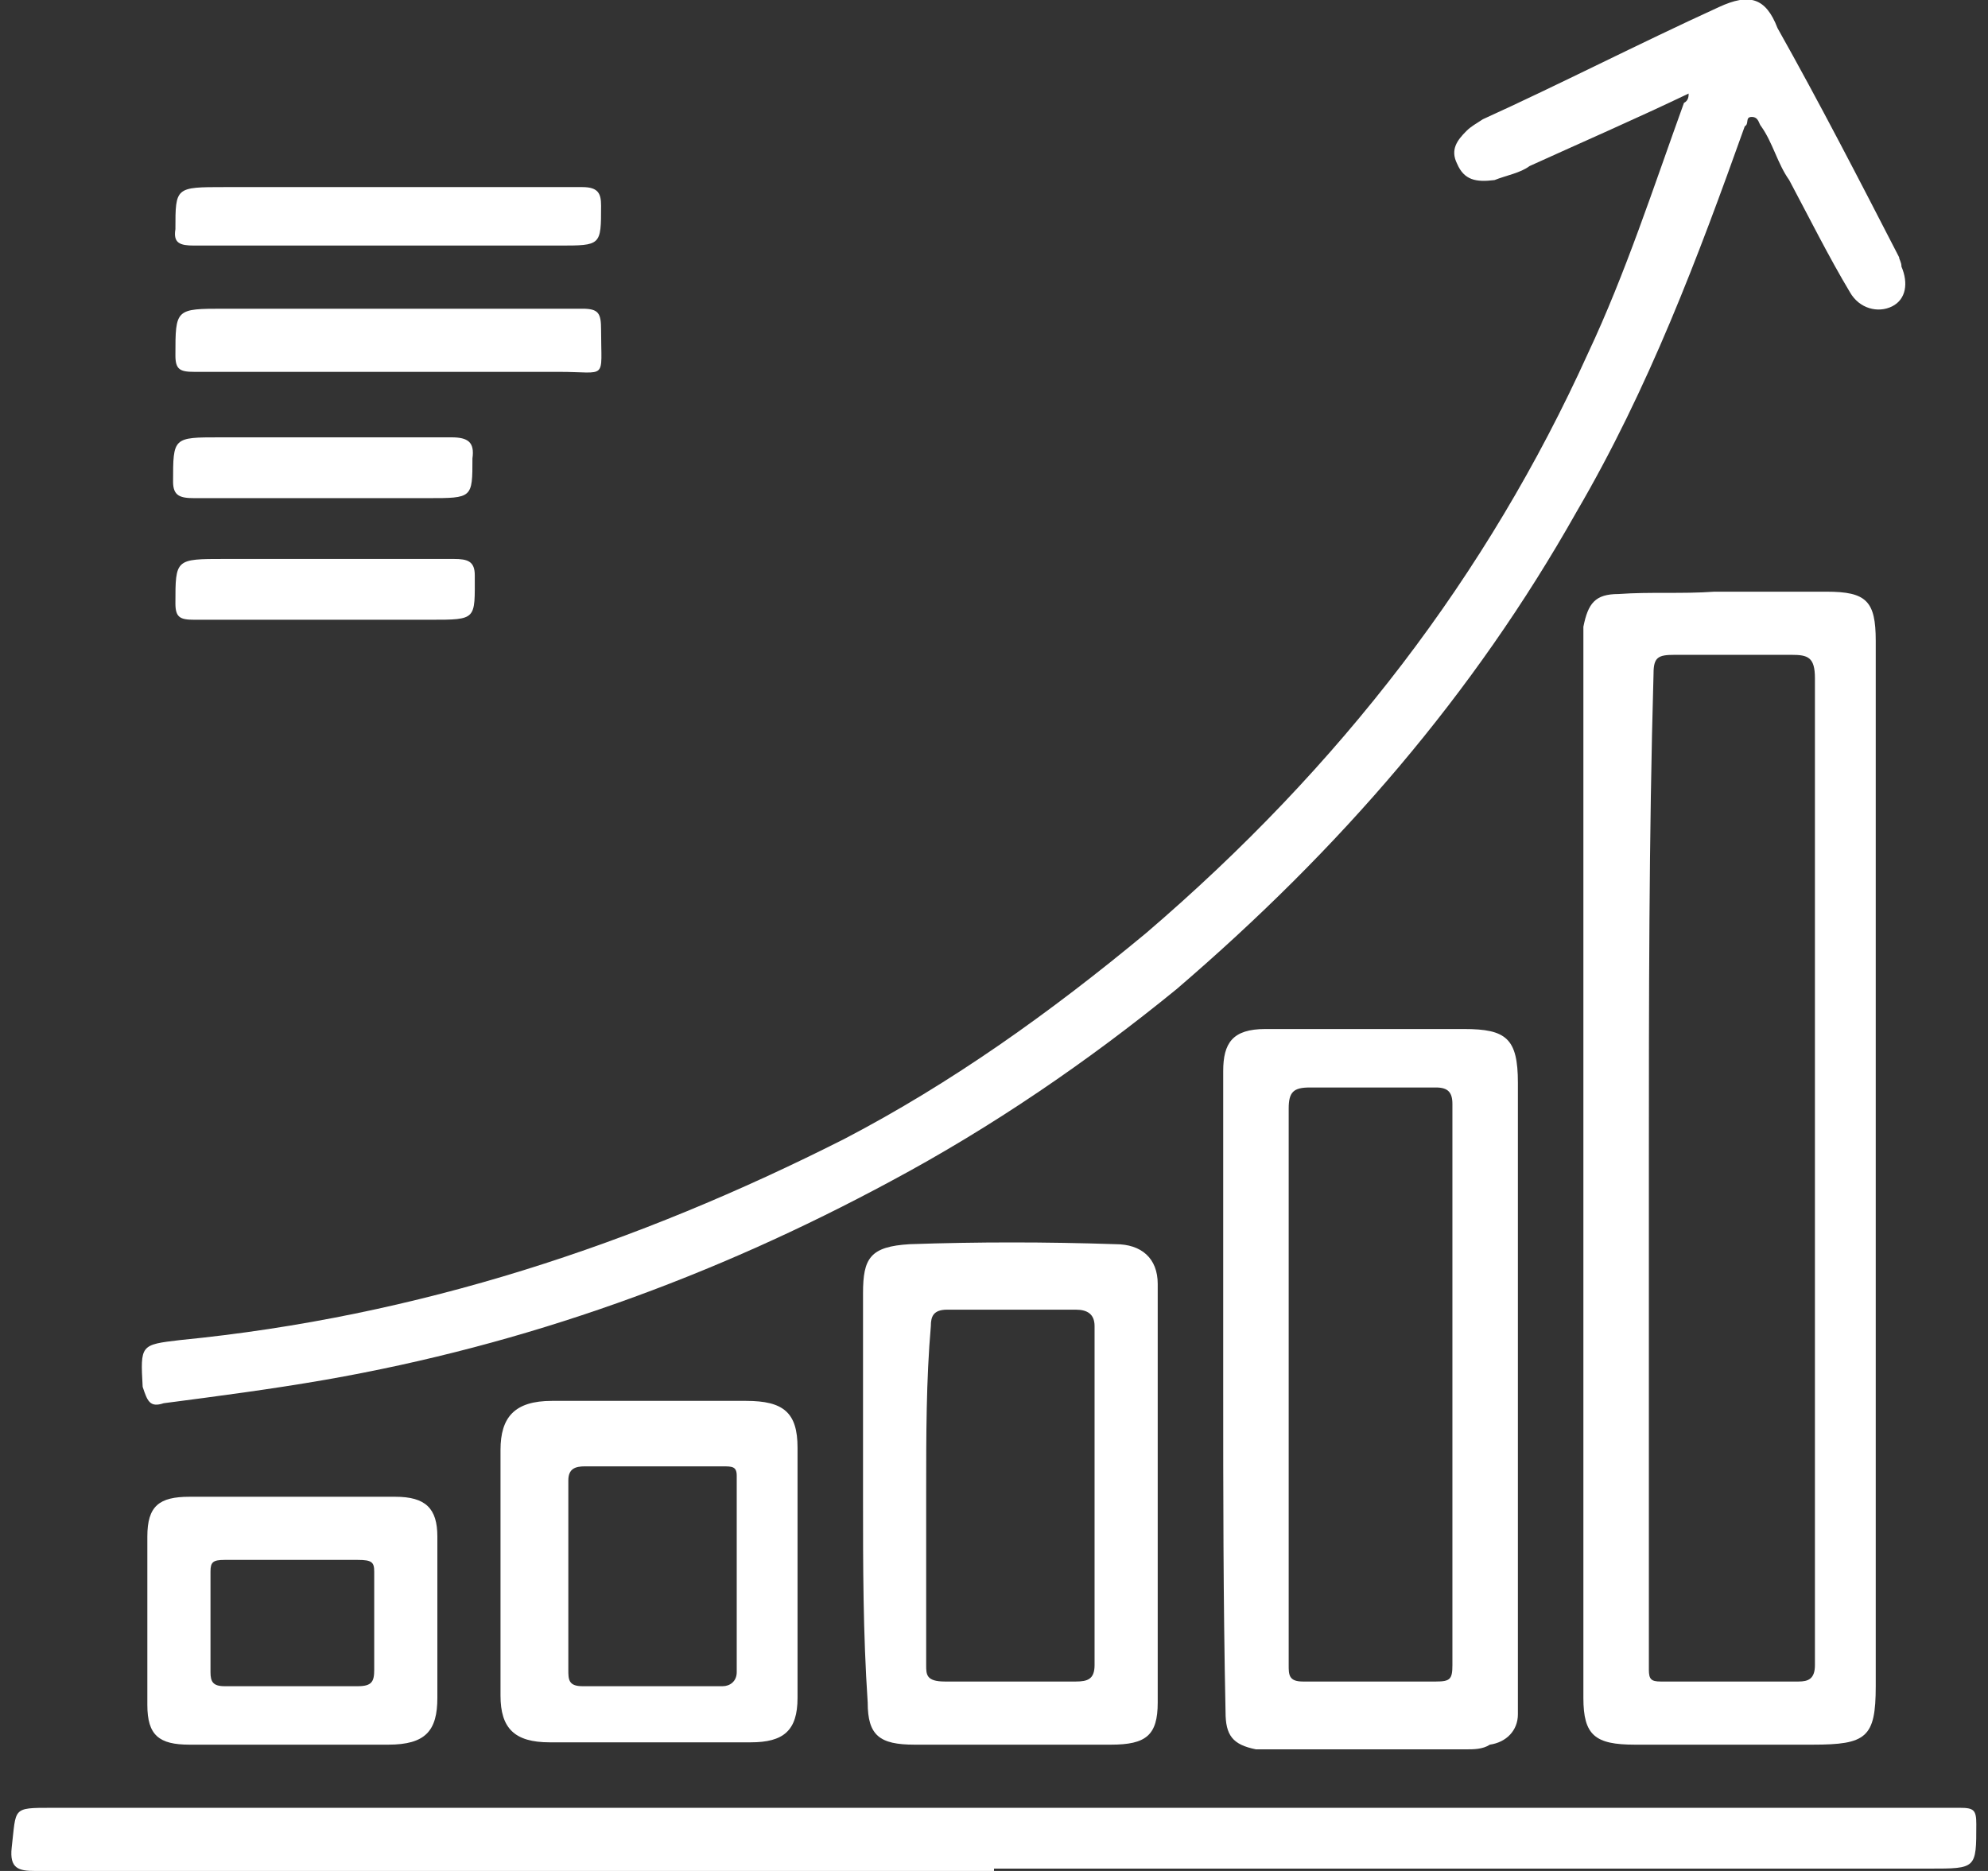
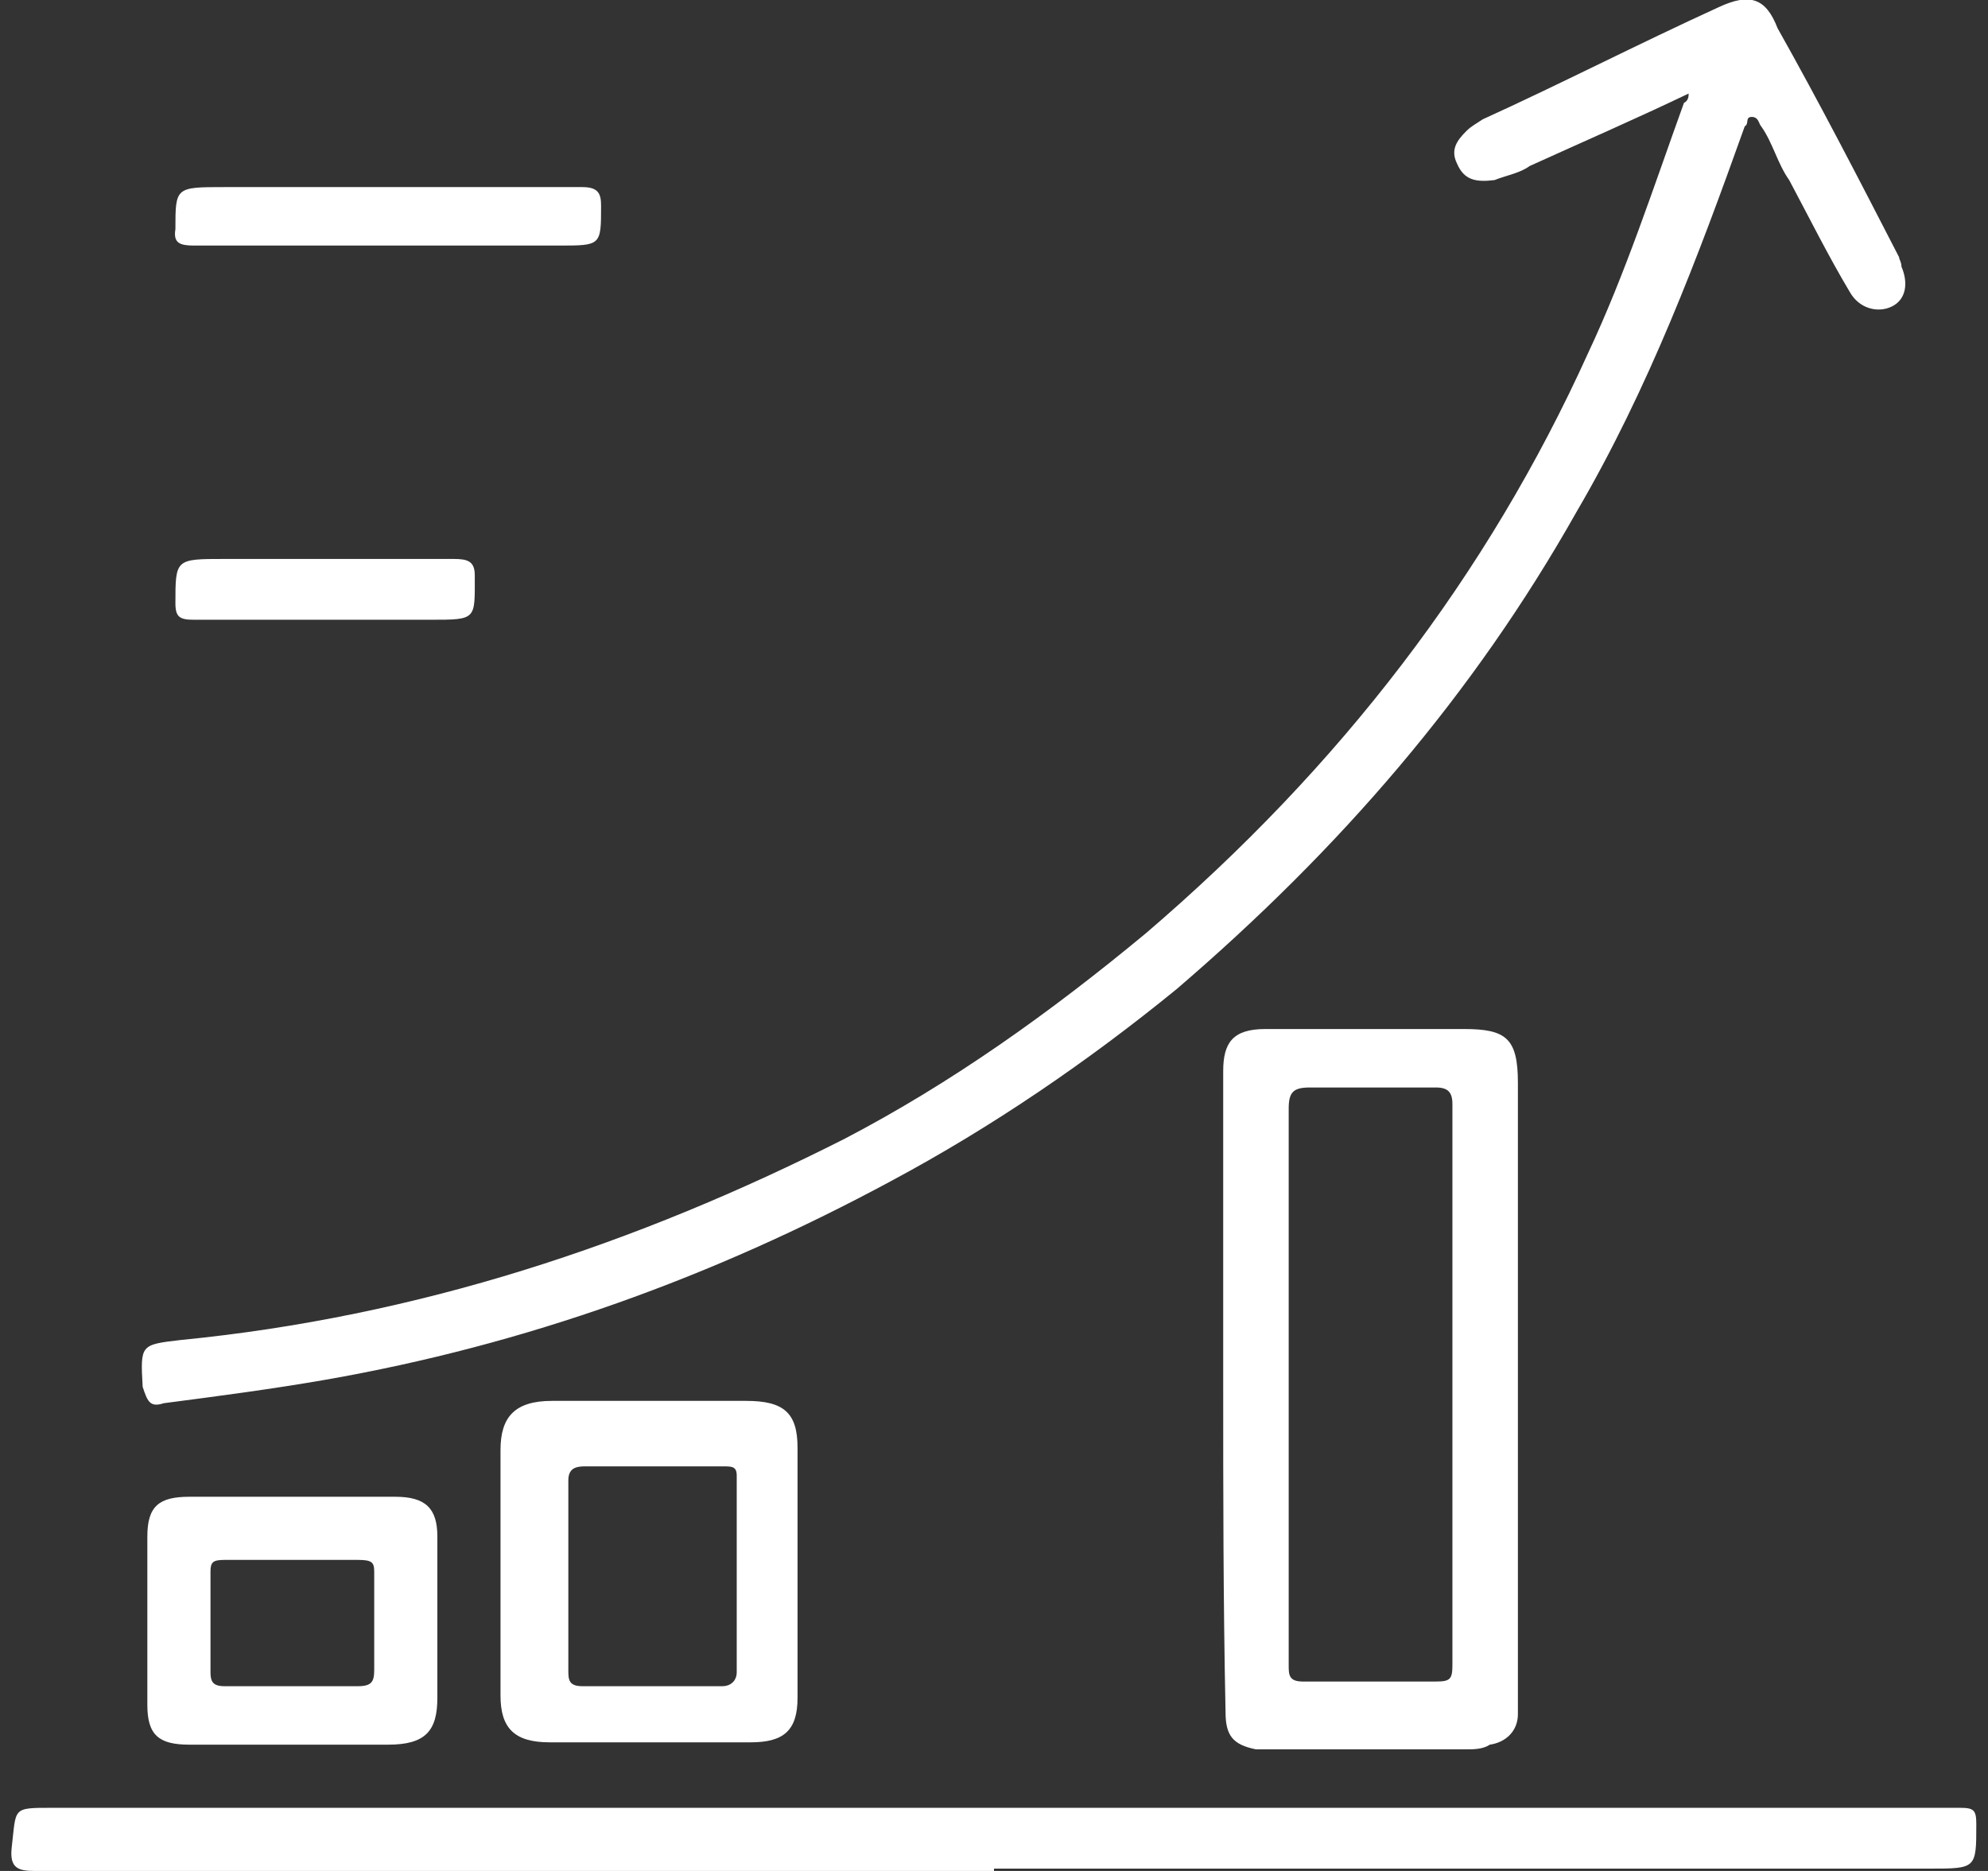
<svg xmlns="http://www.w3.org/2000/svg" viewBox="0 0 85 80" style="background-color:#ffffff00" version="1.1" xml:space="preserve" x="0px" y="0px" width="100%" height="100%">
  <rect x="0" y="0" width="85" height="80" fill="#333333" stroke="none" />
  <g id="Capa%201">
    <g>
      <path id="st0" d="M 72.2 4 C 69.9 5.1 67.6 6.1 65.4 7.1 C 65 7.4 64.4 7.5 63.9 7.7 C 63.1 7.8 62.6 7.7 62.3 7 C 62 6.4 62.3 6 62.7 5.6 C 62.9 5.4 63.1 5.3 63.4 5.1 C 66.7 3.6 70 1.9 73.5 0.3 C 74.8 -0.3 75.5 -0.1 76 1.2 C 77.8 4.4 79.5 7.7 81.2 11 C 81.2 11.1 81.3 11.2 81.3 11.4 C 81.6 12.1 81.5 12.8 80.9 13.1 C 80.3 13.4 79.5 13.2 79.1 12.5 C 78.2 11 77.3 9.2 76.5 7.7 C 76 7 75.8 6.1 75.3 5.4 C 75.2 5.3 75.2 5 74.9 5 C 74.6 5 74.8 5.3 74.6 5.4 C 72.6 11 70.5 16.6 67.4 21.9 C 63 29.7 57.3 36.3 50.3 42.3 C 46.5 45.4 42.4 48.2 38.1 50.5 C 30.5 54.6 22.5 57.5 13.9 59 C 11.6 59.4 9.3 59.7 7 60 C 6.4 60.2 6.3 59.9 6.1 59.3 C 6 57.5 6 57.5 7.7 57.3 C 17.9 56.3 27.2 53.2 36.1 48.7 C 40.7 46.3 44.9 43.3 49 39.9 C 57.3 32.8 63.6 24.6 67.9 15.1 C 69.5 11.7 70.7 8 72 4.4 C 72.2 4.3 72.2 4.1 72.2 4 " fill="#ffffff" />
-       <path id="st02" d="M 67.7 50.1 C 67.7 42.7 67.7 35.2 67.7 27.8 C 67.7 27.5 67.7 27.3 67.7 26.8 C 67.9 25.8 68.2 25.4 69.2 25.4 C 70.6 25.3 71.9 25.4 73.3 25.3 C 74.9 25.3 76.5 25.3 78.1 25.3 C 79.8 25.3 80.2 25.7 80.2 27.4 C 80.2 36.2 80.2 45 80.2 53.9 C 80.2 60 80.2 66.1 80.2 72.1 C 80.2 74.3 79.8 74.6 77.5 74.6 C 74.9 74.6 72.5 74.6 69.9 74.6 C 68.2 74.6 67.7 74.2 67.7 72.6 C 67.7 65.1 67.7 57.6 67.7 50.1 L 67.7 50.1 L 67.7 50.1 ZM 70.5 49.8 L 70.5 49.8 L 70.5 69.5 C 70.5 70.1 70.5 70.6 70.5 71.4 C 70.5 71.8 70.6 71.9 71 71.9 C 73 71.9 74.9 71.9 76.9 71.9 C 77.3 71.9 77.6 71.8 77.6 71.2 C 77.6 70.6 77.6 70.1 77.6 69.5 C 77.6 56 77.6 42.4 77.6 29 C 77.6 28.1 77.3 28 76.6 28 C 74.9 28 73.2 28 71.6 28 C 70.9 28 70.7 28.1 70.7 28.8 C 70.5 35.8 70.5 42.9 70.5 49.8 " fill="#ffffff" />
      <path id="st03" d="M 42.5 80 C 28.9 80 15.1 80 1.5 80 C 0.8 80 0.4 79.9 0.5 79 C 0.7 77.3 0.5 77.3 2.2 77.3 C 27.8 77.3 53.3 77.3 78.8 77.3 C 80.5 77.3 82.1 77.3 83.8 77.3 C 84.4 77.3 84.5 77.4 84.5 78 C 84.5 79.9 84.5 79.9 82.5 79.9 L 42.5 79.9 L 42.5 80 Z" fill="#ffffff" />
      <path id="st04" d="M 52.3 59.3 L 52.3 45.8 C 52.3 44.6 52.7 44 54.1 44 C 57 44 59.7 44 62.6 44 C 64.4 44 64.9 44.4 64.9 46.3 C 64.9 54.3 64.9 62.4 64.9 70.5 C 64.9 71.5 64.9 72.3 64.9 73.3 C 64.9 74 64.4 74.5 63.7 74.6 C 63.4 74.8 63 74.8 62.7 74.8 C 60 74.8 57.3 74.8 54.6 74.8 C 54.3 74.8 54 74.8 53.7 74.8 C 52.7 74.6 52.4 74.2 52.4 73.2 C 52.3 68.4 52.3 63.8 52.3 59.3 M 62.1 59.3 L 62.1 59.3 C 62.1 55.3 62.1 51.4 62.1 47.2 C 62.1 46.7 61.9 46.5 61.4 46.5 C 59.6 46.5 57.7 46.5 56 46.5 C 55.3 46.5 55.1 46.7 55.1 47.4 C 55.1 51.2 55.1 54.9 55.1 58.7 C 55.1 62.8 55.1 67.1 55.1 71.2 C 55.1 71.6 55.1 71.9 55.7 71.9 C 57.6 71.9 59.6 71.9 61.4 71.9 C 62 71.9 62.1 71.8 62.1 71.2 C 62.1 67.2 62.1 63.3 62.1 59.3 " fill="#ffffff" />
-       <path id="st05" d="M 36.9 64 C 36.9 61.1 36.9 58.3 36.9 55.3 C 36.9 53.8 37.2 53.3 38.9 53.2 C 41.8 53.1 44.7 53.1 47.7 53.2 C 48.8 53.2 49.5 53.8 49.5 54.9 C 49.5 60.9 49.5 66.8 49.5 72.8 C 49.5 74.2 49 74.6 47.5 74.6 C 44.7 74.6 41.9 74.6 39.1 74.6 C 37.6 74.6 37.1 74.2 37.1 72.8 C 36.9 69.8 36.9 67 36.9 64 M 39.6 63.8 L 39.6 63.8 C 39.6 66.2 39.6 68.7 39.6 71.2 C 39.6 71.6 39.6 71.9 40.4 71.9 C 42.2 71.9 44.1 71.9 46 71.9 C 46.5 71.9 46.8 71.8 46.8 71.2 C 46.8 66.4 46.8 61.6 46.8 56.7 C 46.8 56.2 46.5 56 46 56 C 44.1 56 42.2 56 40.5 56 C 39.9 56 39.8 56.3 39.8 56.7 C 39.6 59 39.6 61.4 39.6 63.8 " fill="#ffffff" />
      <path id="st06" d="M 21.4 67.2 C 21.4 65.5 21.4 63.7 21.4 62 C 21.4 60.6 22 59.9 23.6 59.9 C 26.3 59.9 29.2 59.9 31.9 59.9 C 33.5 59.9 34.1 60.4 34.1 61.9 C 34.1 65.4 34.1 69.1 34.1 72.6 C 34.1 74 33.5 74.5 32.1 74.5 C 29.2 74.5 26.3 74.5 23.5 74.5 C 22 74.5 21.4 73.9 21.4 72.5 C 21.4 70.9 21.4 69.1 21.4 67.2 M 24.3 67.2 L 24.3 67.2 C 24.3 68.7 24.3 69.9 24.3 71.4 C 24.3 71.8 24.3 72.1 24.9 72.1 C 26.9 72.1 28.9 72.1 30.9 72.1 C 31.2 72.1 31.5 71.9 31.5 71.5 C 31.5 68.7 31.5 66 31.5 63.1 C 31.5 62.7 31.3 62.7 30.9 62.7 C 28.9 62.7 27 62.7 25 62.7 C 24.6 62.7 24.3 62.8 24.3 63.3 C 24.3 64.5 24.3 65.8 24.3 67.2 " fill="#ffffff" />
      <path id="st07" d="M 12.4 64 C 13.9 64 15.4 64 16.9 64 C 18.2 64 18.7 64.5 18.7 65.7 C 18.7 67.9 18.7 70.4 18.7 72.6 C 18.7 74 18.2 74.6 16.6 74.6 C 13.7 74.6 10.8 74.6 8.1 74.6 C 6.8 74.6 6.3 74.2 6.3 72.9 C 6.3 70.5 6.3 68.1 6.3 65.7 C 6.3 64.4 6.8 64 8.1 64 C 9.6 64 11 64 12.4 64 L 12.4 64 M 12.4 66.7 L 12.4 66.7 C 11.4 66.7 10.6 66.7 9.6 66.7 C 9.1 66.7 9 66.8 9 67.2 C 9 68.7 9 70.1 9 71.5 C 9 71.9 9.1 72.1 9.6 72.1 C 11.4 72.1 13.4 72.1 15.3 72.1 C 15.9 72.1 16 71.9 16 71.4 C 16 69.9 16 68.7 16 67.2 C 16 66.8 15.9 66.7 15.3 66.7 C 14.3 66.7 13.3 66.7 12.4 66.7 " fill="#ffffff" />
-       <path id="st08" d="M 16.6 15.9 C 13.9 15.9 11 15.9 8.3 15.9 C 7.7 15.9 7.5 15.8 7.5 15.2 C 7.5 13.2 7.5 13.2 9.6 13.2 C 14.7 13.2 19.7 13.2 24.9 13.2 C 25.6 13.2 25.7 13.4 25.7 14.1 C 25.7 16.3 26 15.9 23.9 15.9 C 21.4 15.9 19 15.9 16.6 15.9 L 16.6 15.9 L 16.6 15.9 Z" fill="#ffffff" />
      <path id="st09" d="M 16.6 10.5 C 13.9 10.5 11 10.5 8.3 10.5 C 7.7 10.5 7.4 10.4 7.5 9.8 C 7.5 8 7.5 8 9.6 8 C 14.7 8 19.7 8 24.9 8 C 25.6 8 25.7 8.3 25.7 8.8 C 25.7 10.5 25.7 10.5 23.9 10.5 L 16.6 10.5 L 16.6 10.5 Z" fill="#ffffff" />
      <path id="st010" d="M 13.9 26.5 C 12 26.5 10.1 26.5 8.3 26.5 C 7.7 26.5 7.5 26.4 7.5 25.8 C 7.5 23.9 7.5 23.9 9.6 23.9 C 12.9 23.9 16.1 23.9 19.4 23.9 C 20 23.9 20.3 24 20.3 24.6 C 20.3 26.5 20.4 26.5 18.4 26.5 C 17.7 26.5 17 26.5 16.3 26.5 L 13.9 26.5 L 13.9 26.5 L 13.9 26.5 Z" fill="#ffffff" />
-       <path id="st011" d="M 13.9 21.3 C 12 21.3 10.1 21.3 8.3 21.3 C 7.7 21.3 7.4 21.2 7.4 20.6 C 7.4 18.7 7.4 18.7 9.4 18.7 C 12.7 18.7 16 18.7 19.3 18.7 C 20 18.7 20.3 18.9 20.2 19.6 C 20.2 21.3 20.2 21.3 18.3 21.3 C 16.9 21.3 15.3 21.3 13.9 21.3 L 13.9 21.3 L 13.9 21.3 Z" fill="#ffffff" />
    </g>
  </g>
</svg>